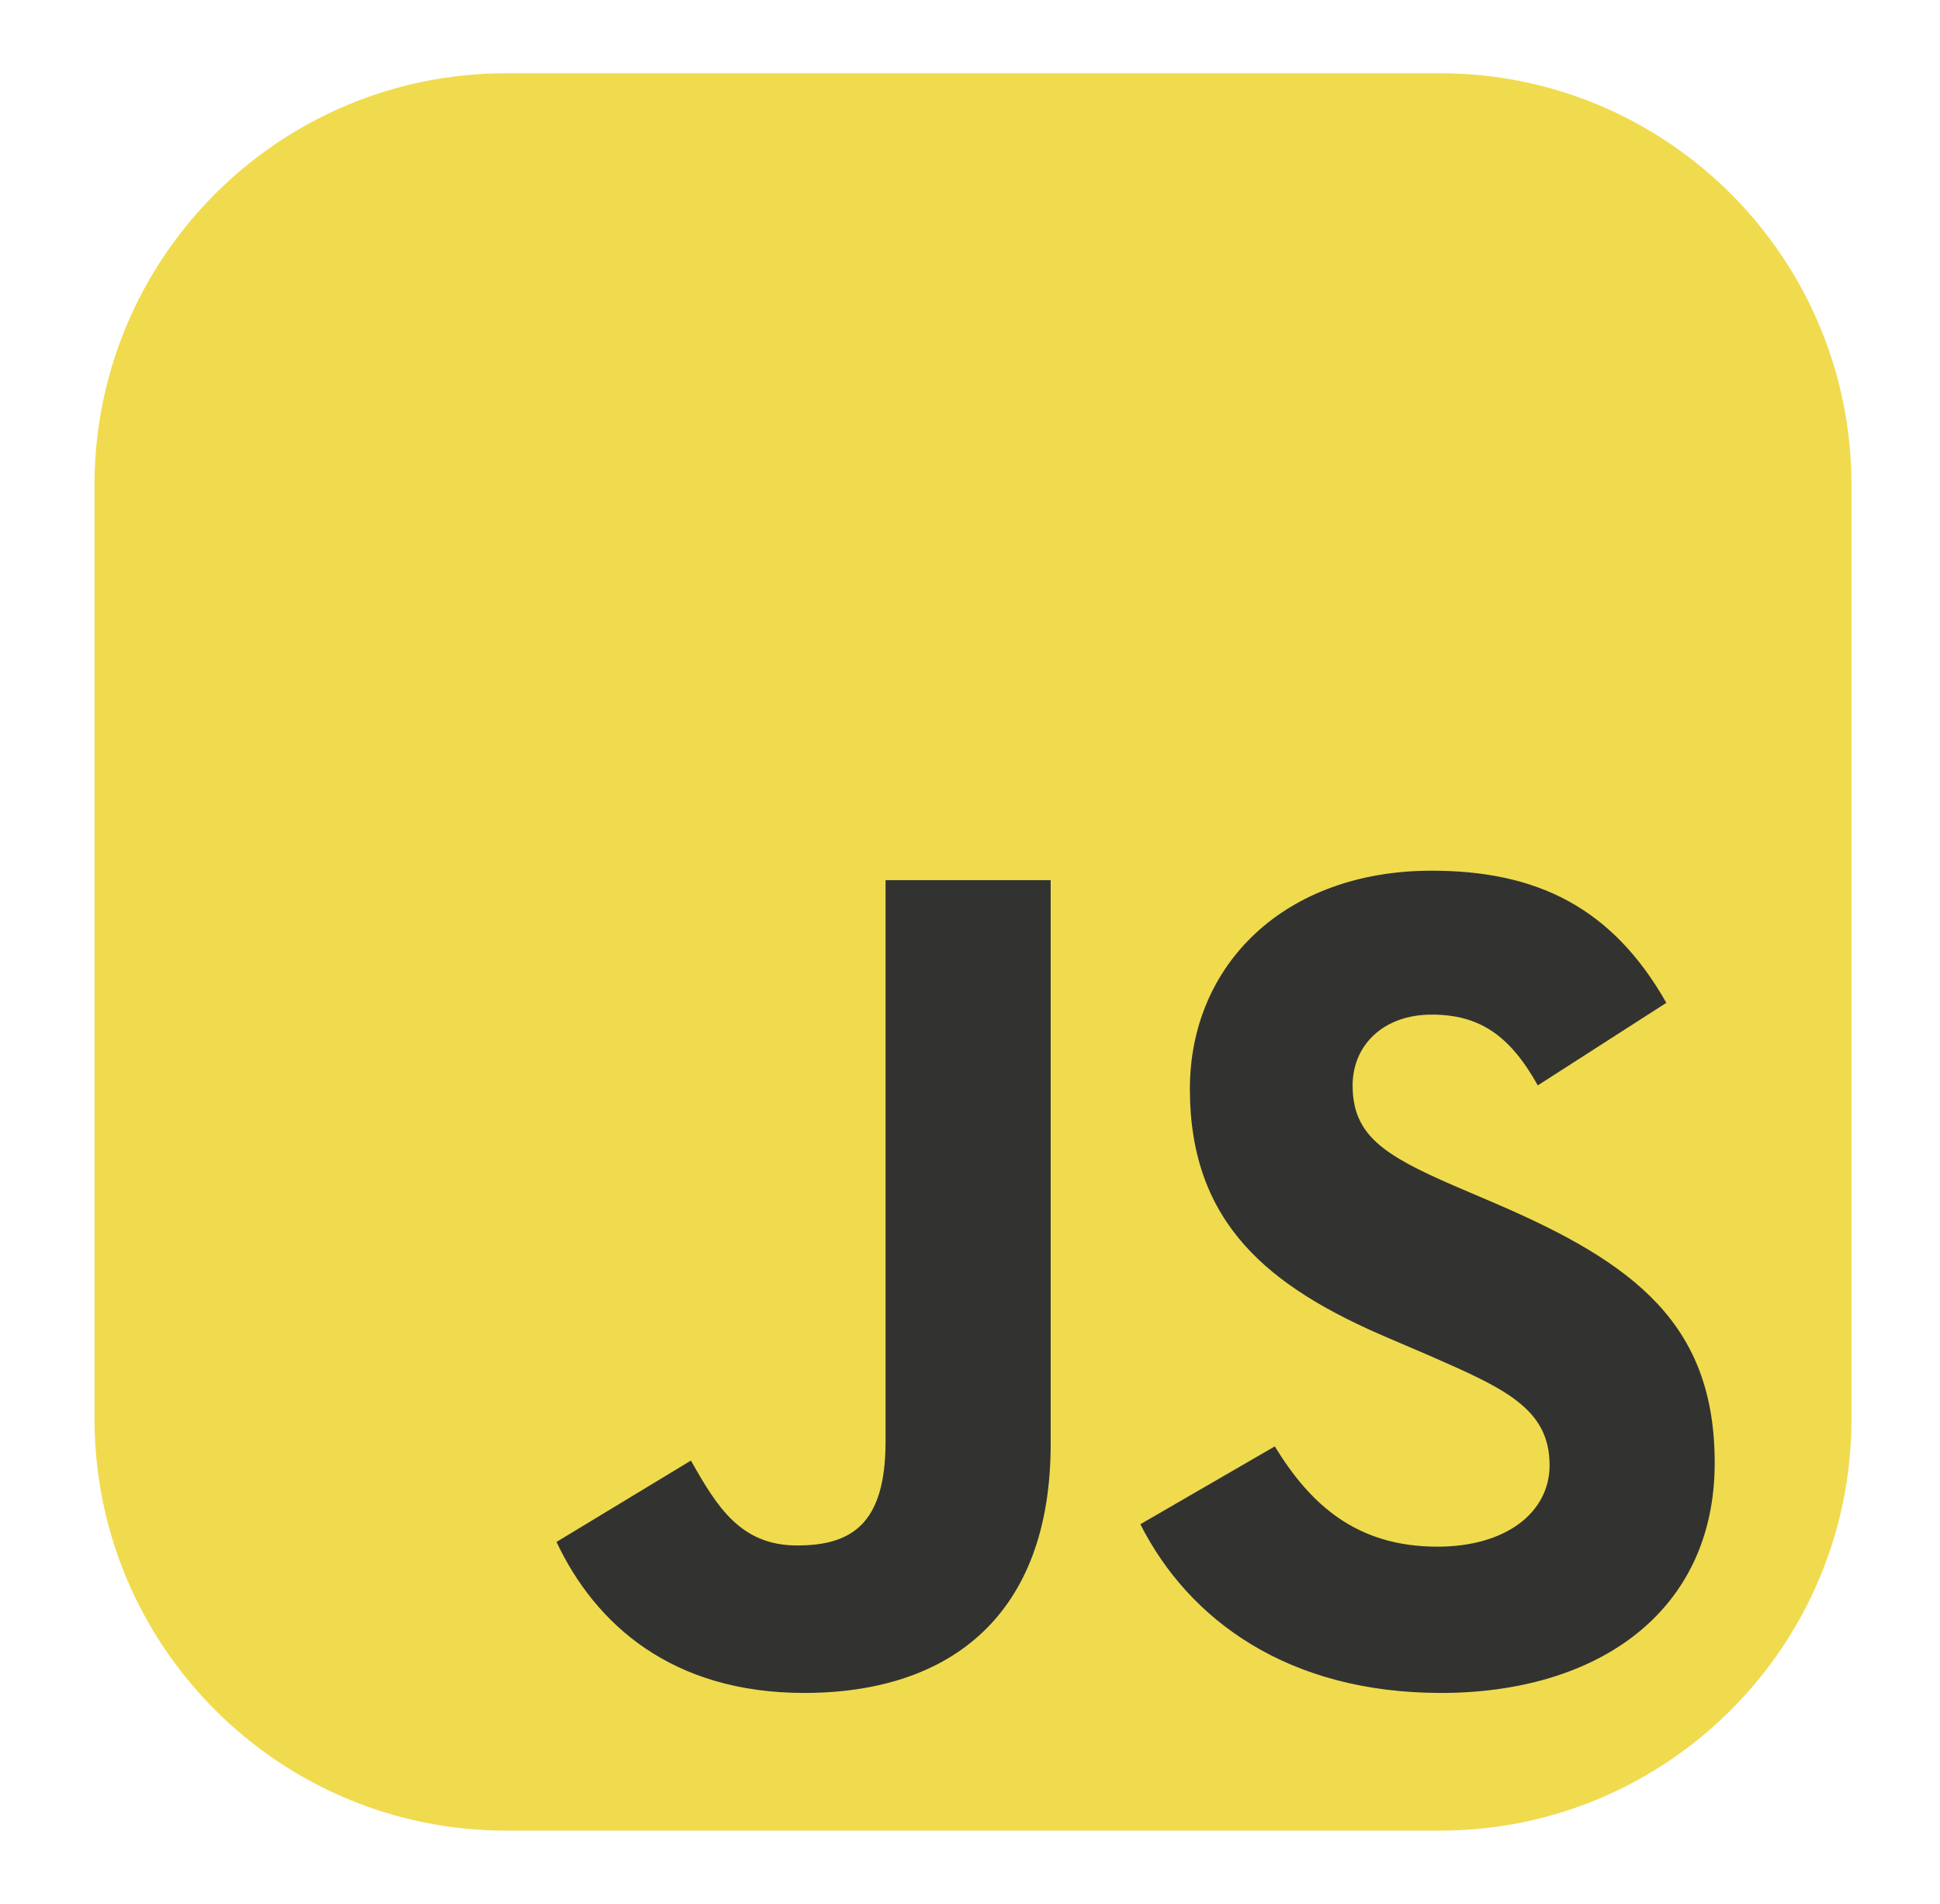
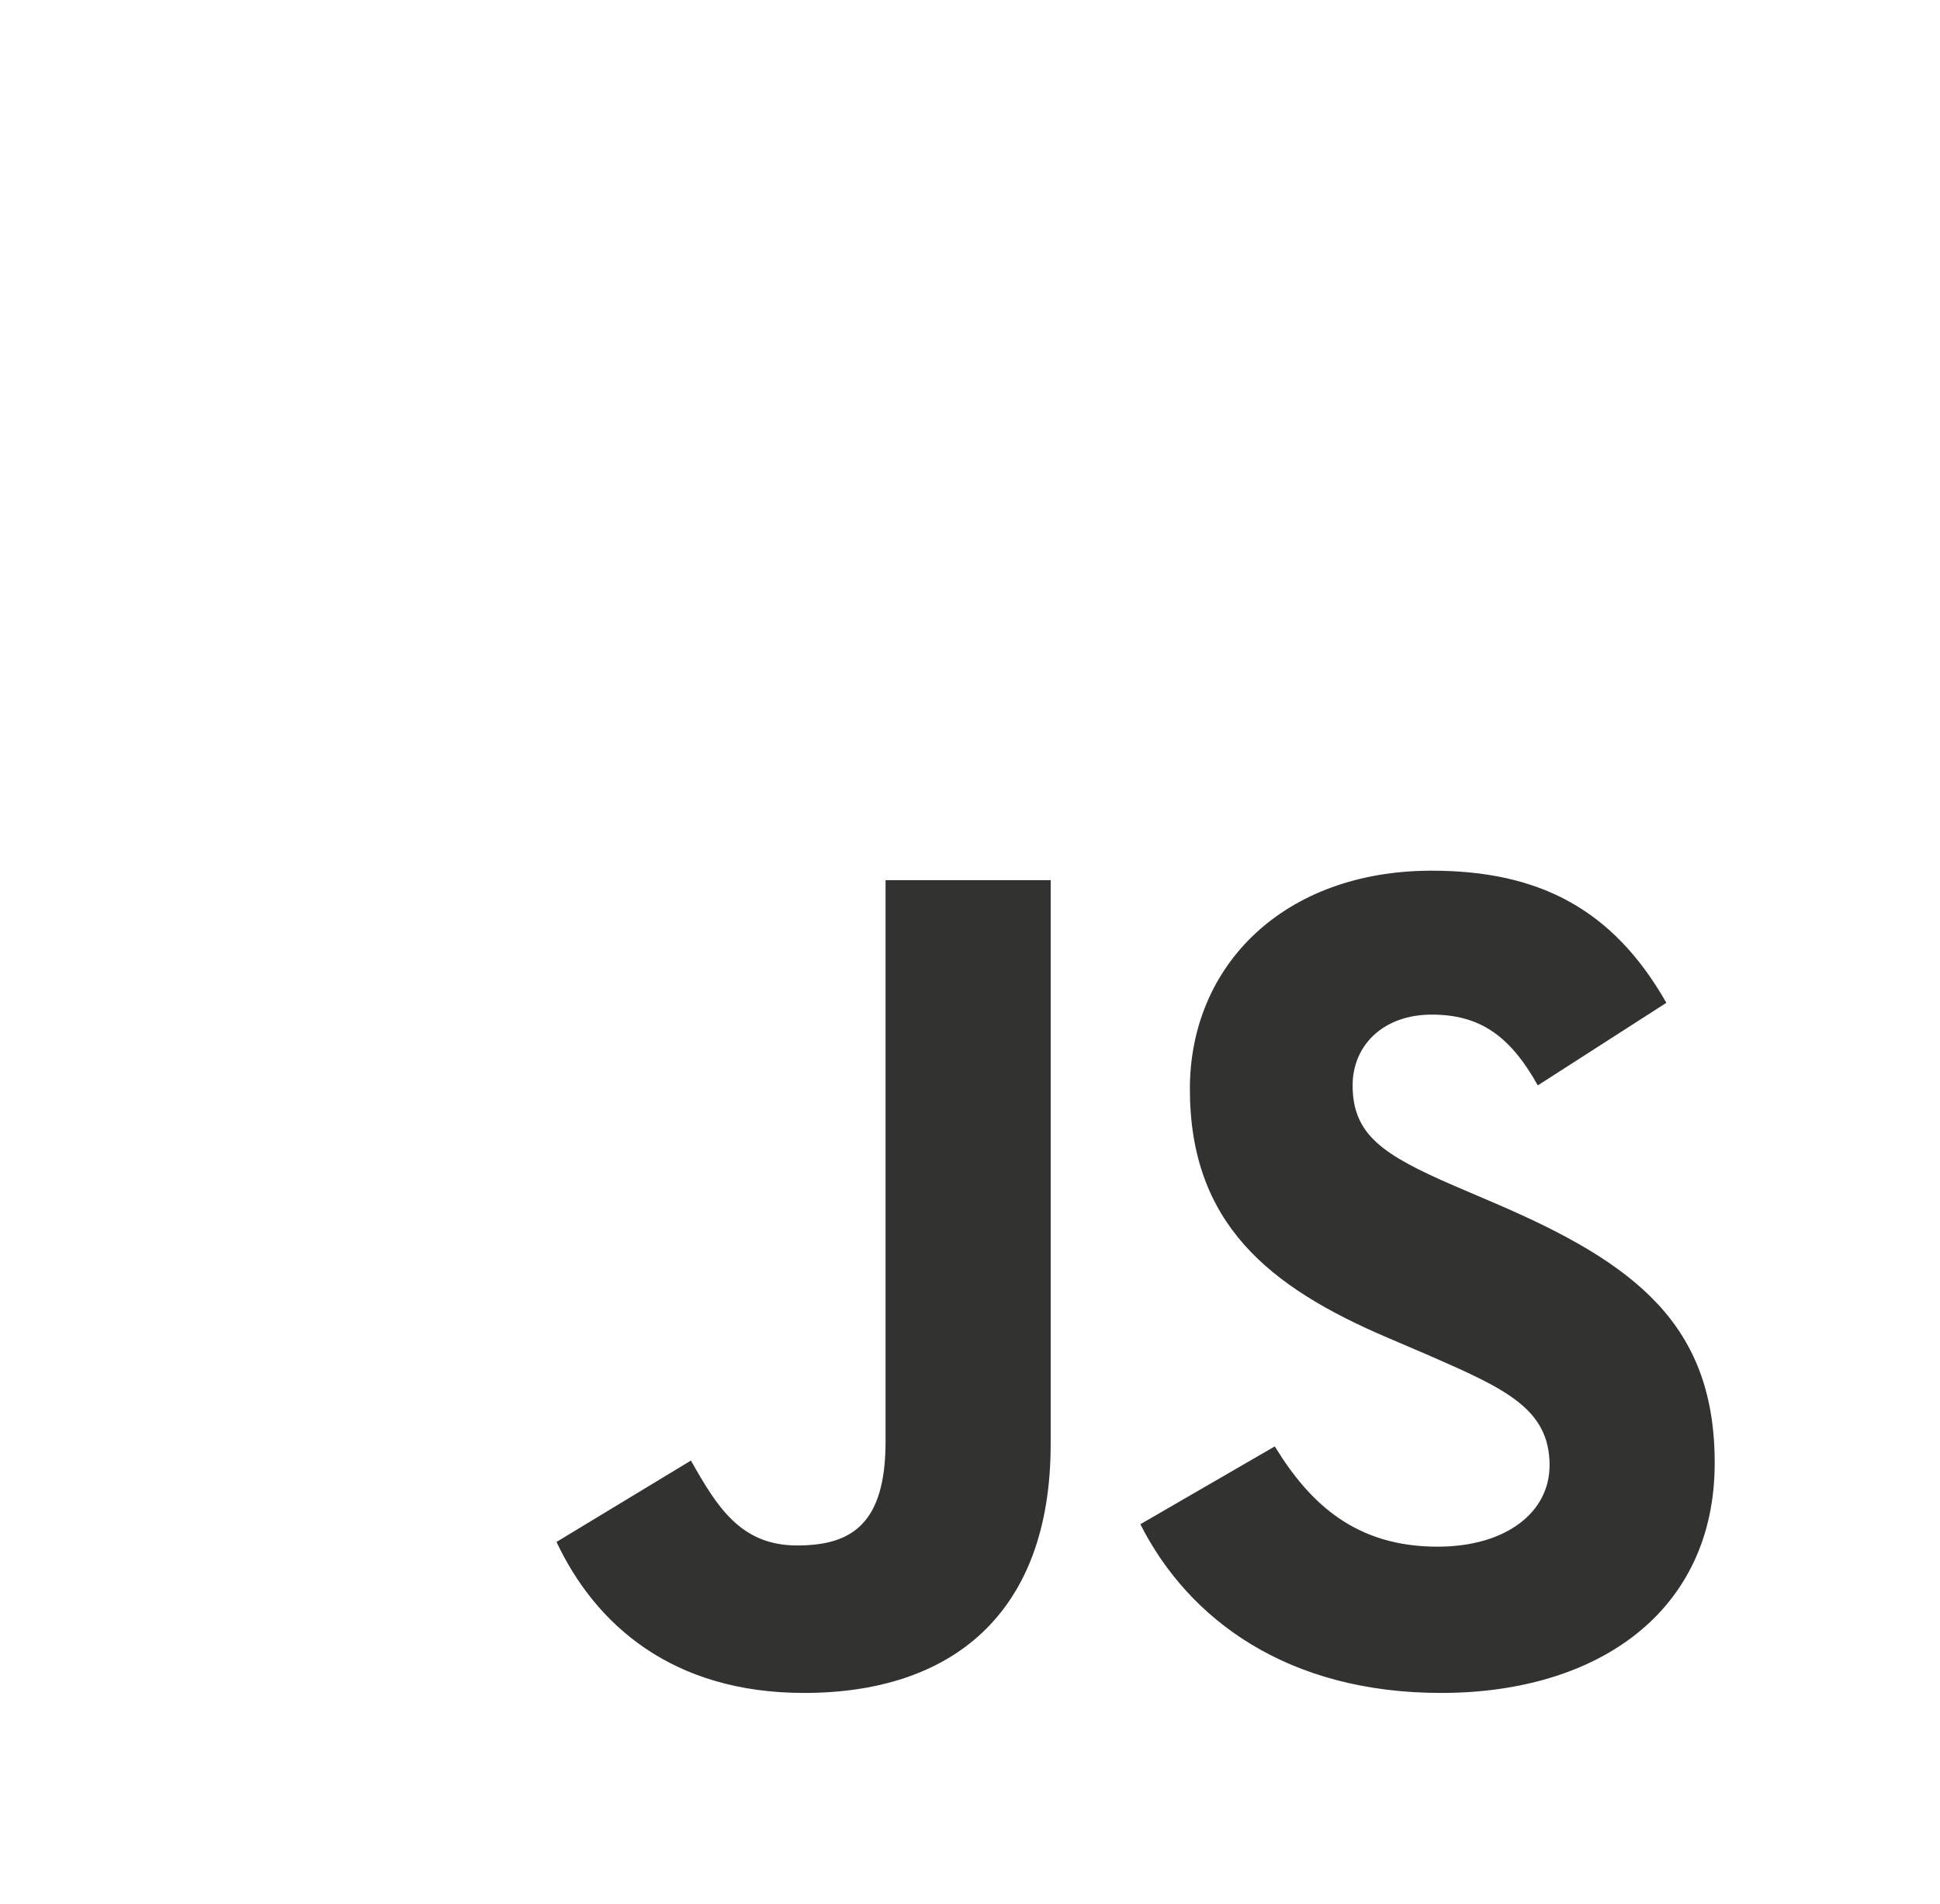
<svg xmlns="http://www.w3.org/2000/svg" width="53" height="52" viewBox="0 0 53 52" fill="none">
  <g clip-path="url(#clip0_6242_18430)">
-     <path d="M39.332 2H13.832C7.619 2 2.582 7.037 2.582 13.25V38.75C2.582 44.963 7.619 50 13.832 50H39.332C45.545 50 50.582 44.963 50.582 38.75V13.25C50.582 7.037 45.545 2 39.332 2Z" fill="#F0DB4F" />
    <path d="M15.203 42.115L18.876 39.892C19.585 41.148 20.23 42.211 21.776 42.211C23.258 42.211 24.193 41.632 24.193 39.376V24.039H28.704V39.44C28.704 44.112 25.965 46.239 21.969 46.239C18.361 46.239 16.266 44.37 15.203 42.114M31.154 41.631L34.827 39.505C35.793 41.084 37.05 42.244 39.273 42.244C41.142 42.244 42.334 41.309 42.334 40.02C42.334 38.474 41.11 37.926 39.047 37.024L37.92 36.541C34.666 35.155 32.507 33.415 32.507 29.742C32.507 26.359 35.084 23.781 39.112 23.781C41.98 23.781 44.042 24.78 45.524 27.39L42.012 29.645C41.238 28.26 40.401 27.712 39.112 27.712C37.791 27.712 36.953 28.55 36.953 29.645C36.953 30.999 37.791 31.547 39.724 32.385L40.852 32.868C44.686 34.511 46.845 36.186 46.845 39.956C46.845 44.016 43.655 46.239 39.37 46.239C35.181 46.239 32.475 44.241 31.154 41.631Z" fill="#323330" />
  </g>
  <defs>
    <clipPath id="clip0_6242_18430">
      <rect width="48" height="48" fill="white" transform="translate(2.582 2)" />
    </clipPath>
  </defs>
</svg>